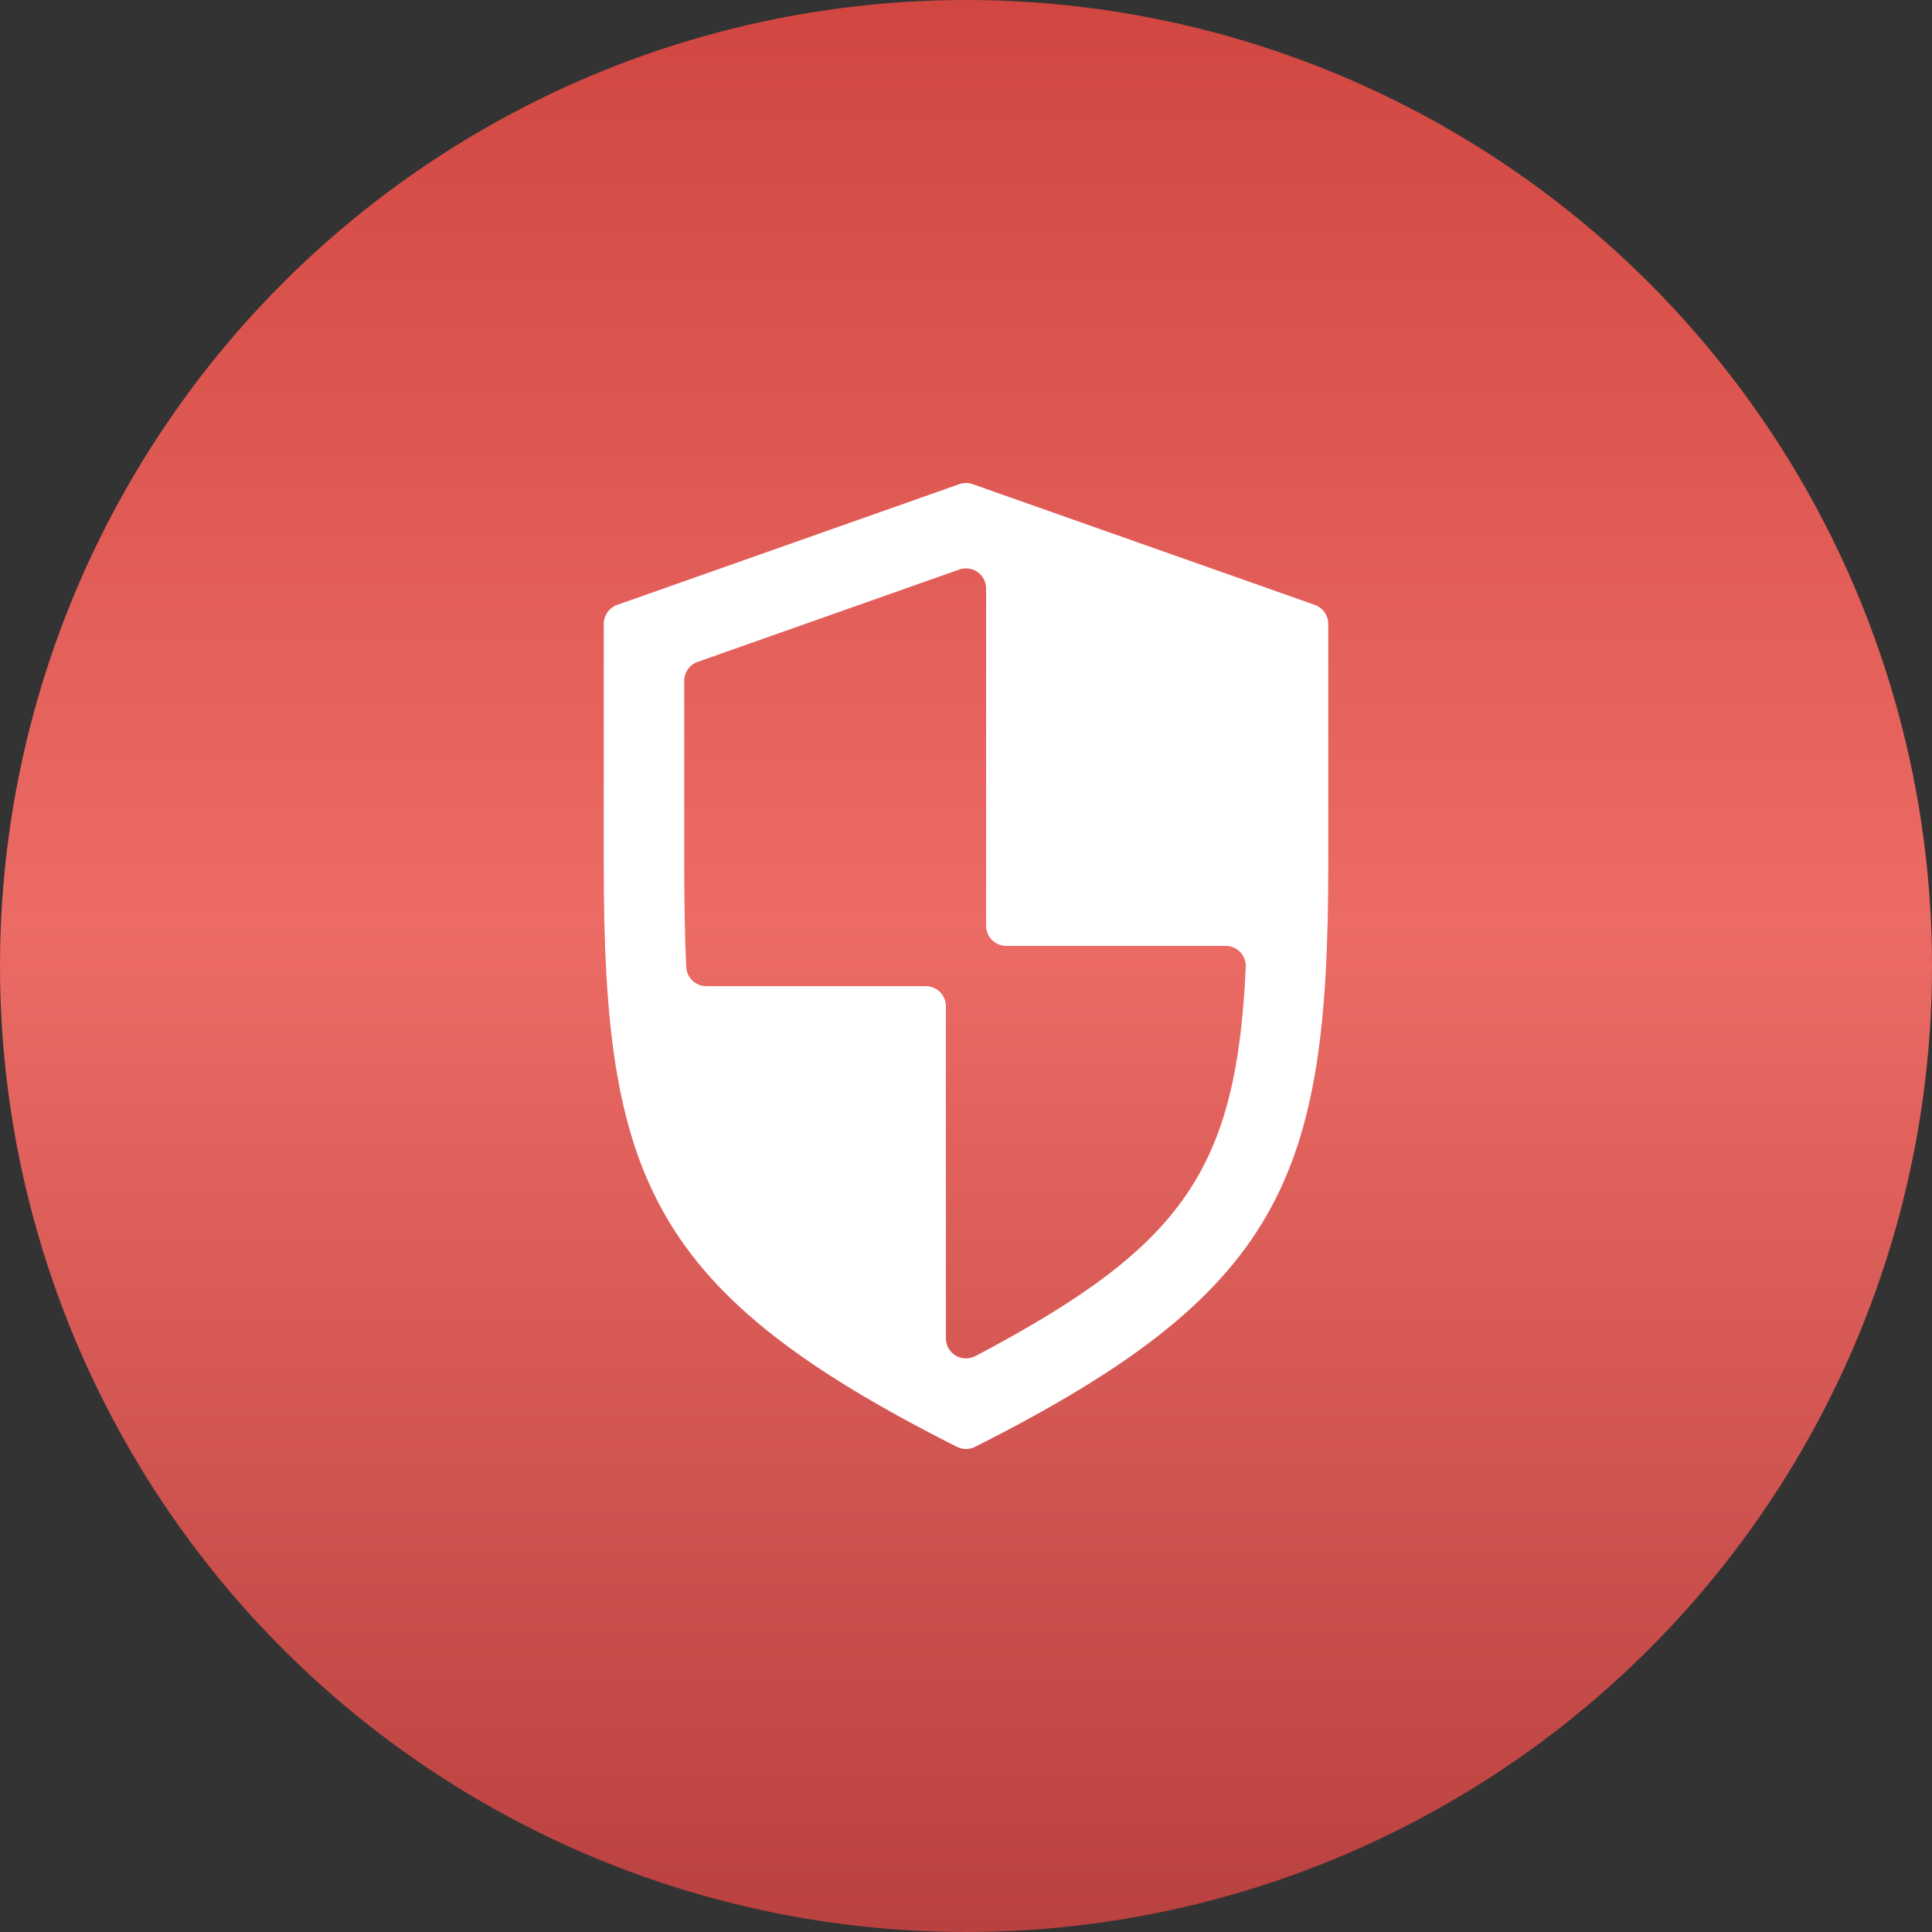
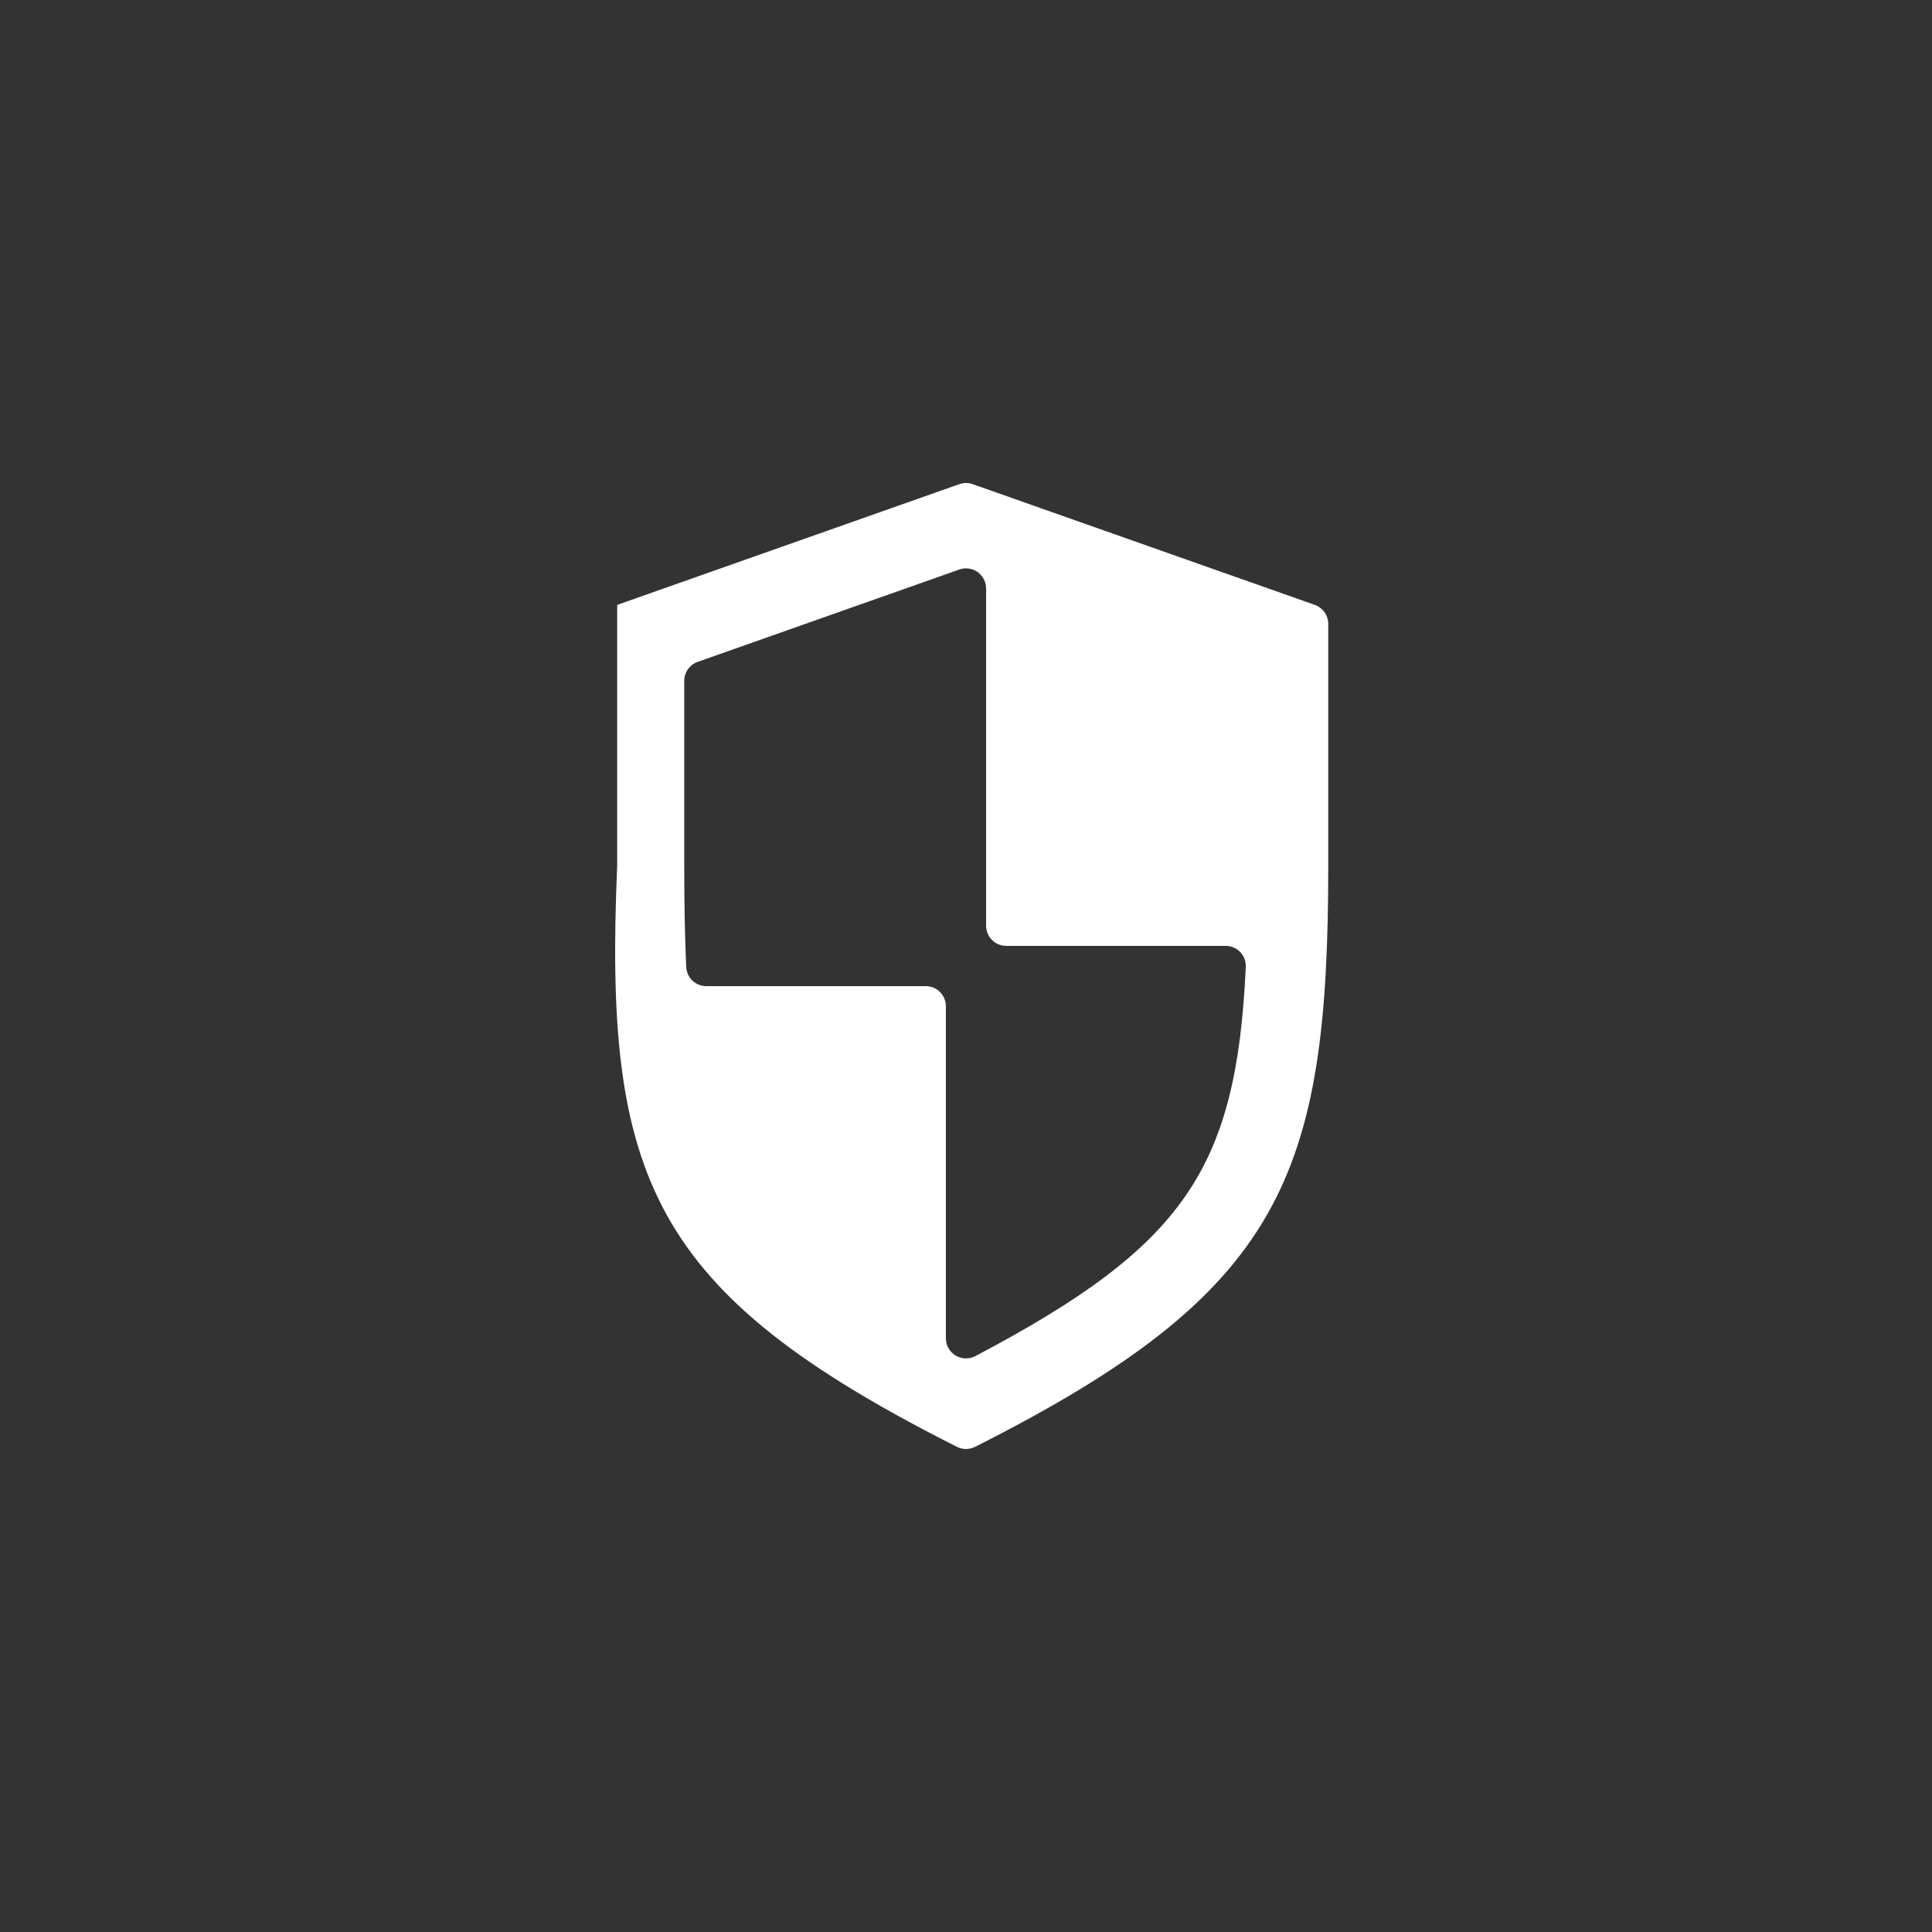
<svg xmlns="http://www.w3.org/2000/svg" width="68" height="68" viewBox="0 0 68 68" fill="none">
  <rect x="0" y="0" width="68" height="68" fill="#333333" stroke="none" />
-   <circle cx="34" cy="34" r="34" fill="url(#paint0_linear_2053_3908)" />
  <g clip-path="url(#clip0_2053_3908)">
-     <path d="M46.277 21.29L34.236 17.041C34.084 16.986 33.916 16.986 33.764 17.041L21.723 21.29C21.44 21.391 21.25 21.659 21.25 21.959V30.459C21.25 41.458 22.881 45.479 33.681 50.924C33.781 50.974 33.891 51 34 51C34.109 51 34.219 50.974 34.319 50.924C45.119 45.479 46.75 41.458 46.75 30.459V21.959C46.75 21.659 46.56 21.391 46.277 21.29ZM34.331 47.73C34.114 47.845 33.841 47.836 33.635 47.711C33.423 47.584 33.292 47.351 33.292 47.104V35.417C33.292 35.025 32.975 34.709 32.583 34.709H24.86C24.48 34.709 24.17 34.412 24.153 34.033C24.104 32.951 24.083 31.775 24.083 30.459V23.963C24.083 23.664 24.274 23.395 24.556 23.296L33.766 20.045C33.84 20.018 33.919 20.005 34 20.005C34.147 20.005 34.289 20.05 34.409 20.135C34.596 20.268 34.708 20.484 34.708 20.713V32.584C34.708 32.975 35.025 33.292 35.417 33.292H43.14C43.333 33.292 43.519 33.371 43.652 33.51C43.784 33.65 43.856 33.84 43.847 34.033C43.52 41.177 41.653 43.866 34.331 47.73Z" fill="white" />
+     <path d="M46.277 21.29L34.236 17.041C34.084 16.986 33.916 16.986 33.764 17.041L21.723 21.29V30.459C21.25 41.458 22.881 45.479 33.681 50.924C33.781 50.974 33.891 51 34 51C34.109 51 34.219 50.974 34.319 50.924C45.119 45.479 46.75 41.458 46.75 30.459V21.959C46.75 21.659 46.56 21.391 46.277 21.29ZM34.331 47.73C34.114 47.845 33.841 47.836 33.635 47.711C33.423 47.584 33.292 47.351 33.292 47.104V35.417C33.292 35.025 32.975 34.709 32.583 34.709H24.86C24.48 34.709 24.17 34.412 24.153 34.033C24.104 32.951 24.083 31.775 24.083 30.459V23.963C24.083 23.664 24.274 23.395 24.556 23.296L33.766 20.045C33.84 20.018 33.919 20.005 34 20.005C34.147 20.005 34.289 20.05 34.409 20.135C34.596 20.268 34.708 20.484 34.708 20.713V32.584C34.708 32.975 35.025 33.292 35.417 33.292H43.14C43.333 33.292 43.519 33.371 43.652 33.51C43.784 33.65 43.856 33.84 43.847 34.033C43.52 41.177 41.653 43.866 34.331 47.73Z" fill="white" />
  </g>
  <defs>
    <linearGradient id="paint0_linear_2053_3908" x1="34" y1="0" x2="34" y2="68" gradientUnits="userSpaceOnUse">
      <stop stop-color="#D14640" />
      <stop offset="0.476" stop-color="#EC6B65" />
      <stop offset="1" stop-color="#B9413F" />
    </linearGradient>
    <clipPath id="clip0_2053_3908">
      <rect width="34" height="34" fill="white" transform="translate(17 17)" />
    </clipPath>
  </defs>
</svg>